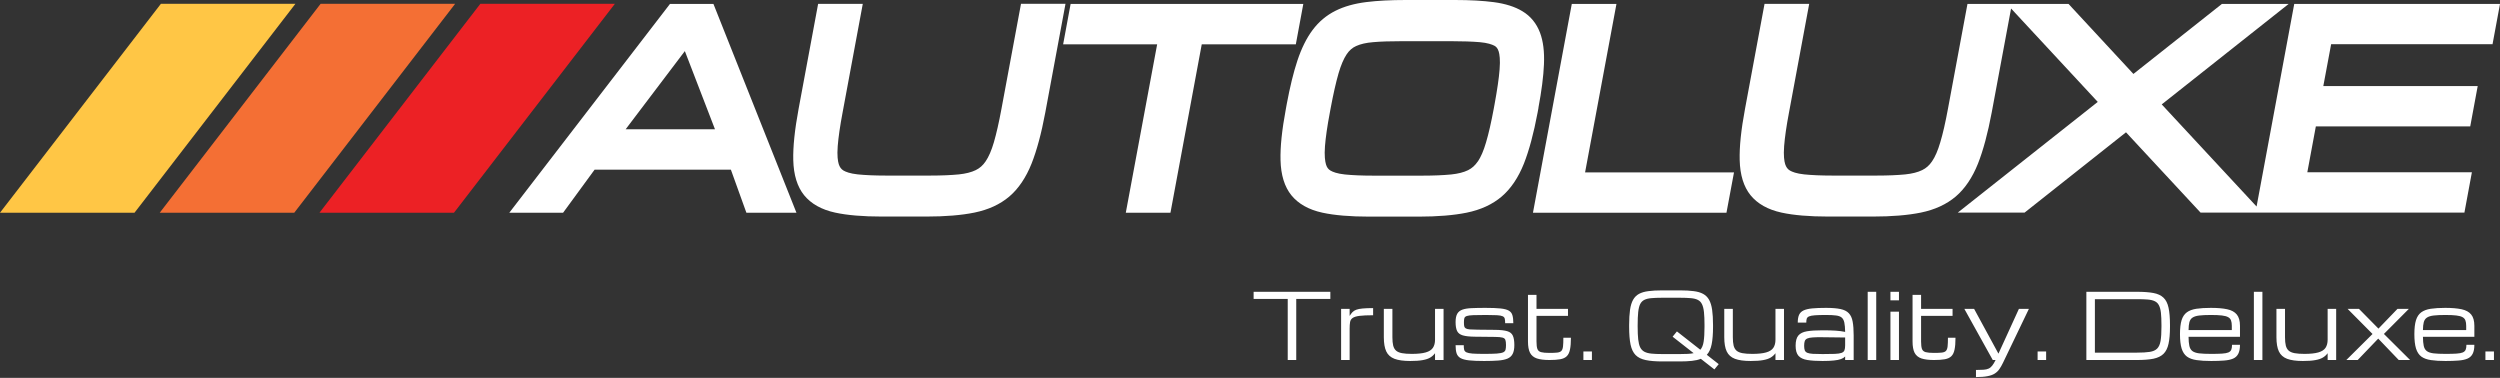
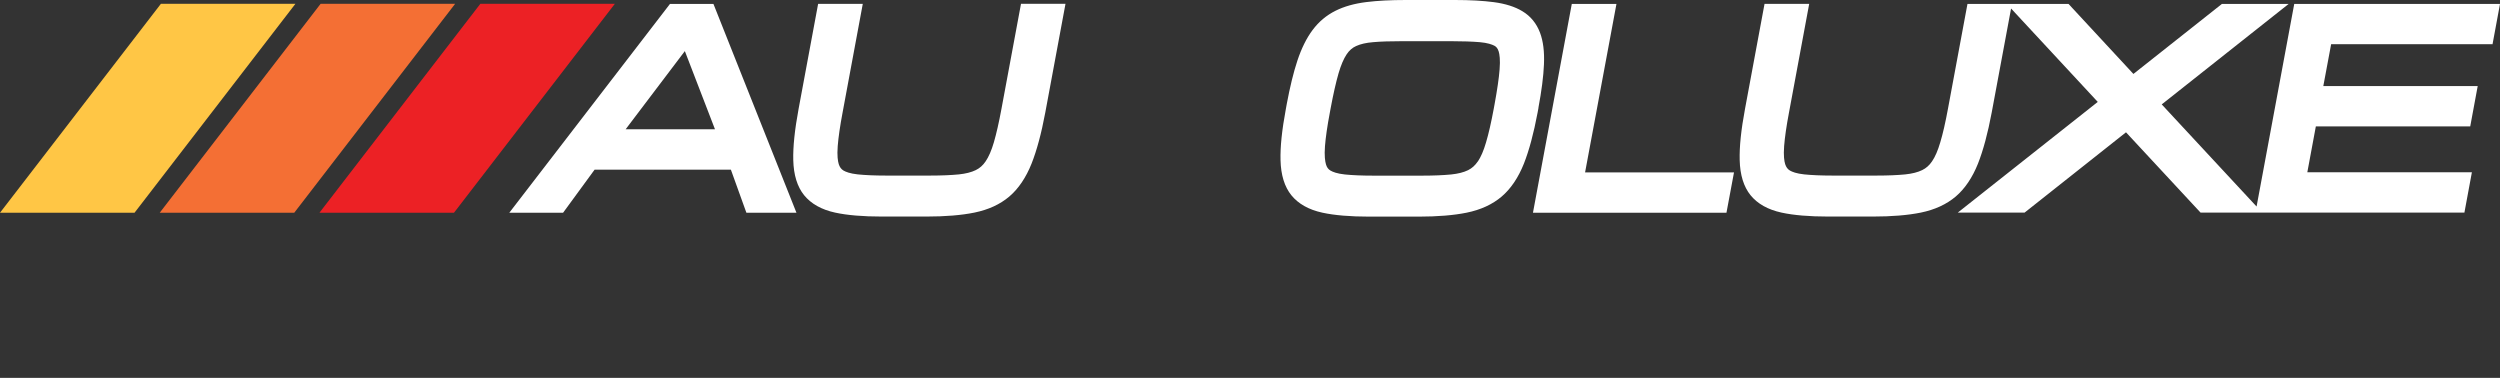
<svg xmlns="http://www.w3.org/2000/svg" width="2243" height="339" viewBox="0 0 2243 339" fill="none">
  <rect x="0" y="0" width="2243" height="339" fill="#333333" stroke="none" />
  <g clip-path="url(#clip0_132_1083)">
    <path d="M601.094 3.541L456.924 190.882H505.188L533.45 152.246H655.756L669.67 190.882H714.58L640.103 3.541H601.094ZM561.34 115.971L614.449 45.842L641.47 115.971H561.278H561.34Z" fill="white" />
    <path d="M916.022 3.54L898.505 97.708C896.269 109.82 893.971 119.883 891.673 127.772C889.561 134.977 887.076 140.754 884.281 144.791C881.858 148.394 878.939 150.941 875.46 152.618C871.547 154.544 866.391 155.848 860.304 156.469C853.347 157.153 844.713 157.525 834.588 157.525H794.834C784.833 157.525 776.324 157.153 769.615 156.469C762.596 155.724 758.745 154.171 756.757 152.991C754.707 151.748 753.403 149.947 752.533 147.276C751.726 144.667 750.918 139.76 751.601 131.064C752.223 123.237 753.651 113.175 755.95 101.062L774.087 3.478H734.023L716.506 97.646C713.028 116.28 711.413 131.747 711.723 143.611C712.034 156.966 715.326 167.588 721.475 175.166C727.687 182.806 737.004 188.086 749.303 190.757C760.111 193.118 774.274 194.298 791.293 194.298H831.047C848.067 194.298 862.54 193.118 874.156 190.757C886.703 188.21 897.263 183.365 905.524 176.346C913.724 169.389 920.494 159.389 925.526 146.779C930.184 135.039 934.346 119.635 937.824 101L955.962 3.416H915.898L916.022 3.54Z" fill="white" />
-     <path d="M1169.33 3.541H960.558L953.85 39.755H1038.2L1010.06 190.882H1050.13L1078.21 39.755H1162.62L1169.33 3.541Z" fill="white" />
    <path d="M1380.27 96.714C1383.13 81.434 1384.81 68.327 1385.24 57.768C1385.74 46.276 1384.56 36.959 1381.7 29.319C1378.54 20.995 1373.26 14.473 1365.86 10.063C1359.22 6.025 1350.58 3.292 1340.21 1.926C1330.71 0.683 1319.03 0 1305.49 0H1261.2C1247.66 0 1235.79 0.621 1225.85 1.863C1215.29 3.168 1205.98 5.777 1198.28 9.628C1190.14 13.665 1183.18 19.504 1177.59 27.02C1172.25 34.164 1167.65 43.419 1163.99 54.475C1160.51 64.973 1157.34 78.017 1154.48 93.298L1153.68 97.708C1150.14 116.653 1148.58 131.685 1148.89 143.674C1149.2 157.029 1152.5 167.65 1158.65 175.229C1164.86 182.869 1174.17 188.149 1186.47 190.82C1197.28 193.18 1211.44 194.36 1228.46 194.36H1272.75C1289.77 194.36 1304.24 193.18 1315.86 190.82C1328.41 188.273 1338.97 183.428 1347.23 176.409C1355.43 169.452 1362.2 159.451 1367.23 146.842C1371.89 135.04 1376.05 119.635 1379.53 101.062L1380.34 96.652L1380.27 96.714ZM1325.86 144.854C1323.5 148.395 1320.64 150.941 1317.16 152.681C1313.25 154.606 1308.1 155.911 1301.95 156.532C1294.93 157.215 1286.29 157.588 1276.17 157.588H1231.88C1221.82 157.588 1213.31 157.215 1206.6 156.532C1199.58 155.786 1195.73 154.233 1193.74 153.053C1191.69 151.873 1190.39 150.072 1189.64 147.401C1188.9 144.792 1188.09 139.885 1188.77 131.126C1189.39 123.3 1190.82 113.175 1193.12 101.124L1193.93 96.714C1196.29 84.167 1198.65 73.731 1200.95 65.781C1203.12 58.389 1205.54 52.674 1208.28 48.637C1210.57 45.22 1213.37 42.798 1216.72 41.307C1220.64 39.506 1225.79 38.325 1232 37.828C1239.02 37.207 1247.72 36.959 1257.84 36.959H1302.13C1312.26 36.959 1320.83 37.27 1327.6 37.828C1334.74 38.45 1338.66 39.94 1340.71 40.996C1342.01 41.68 1343.63 42.922 1344.62 46.152C1345.37 48.699 1346.17 53.544 1345.43 62.426C1344.81 70.439 1343.25 80.813 1340.96 93.36L1340.15 97.77C1337.91 109.821 1335.61 119.946 1333.25 127.834C1331.14 135.102 1328.66 140.816 1325.92 144.916L1325.86 144.854Z" fill="white" />
    <path d="M1450.28 3.541H1410.21L1375.37 190.882H1548.98L1555.75 154.669H1422.14L1450.28 3.541Z" fill="white" />
    <path d="M2236.29 39.754L2243 3.541H2058.39L2024.6 185.291L1939.5 93.671L2053.36 3.541H1993.48L1914.1 66.34L1855.9 3.541H1765.21L1747.69 97.708C1745.45 109.821 1743.16 119.946 1740.79 127.772C1738.68 134.978 1736.2 140.754 1733.4 144.792C1730.98 148.395 1728.06 150.941 1724.58 152.618C1720.67 154.544 1715.51 155.848 1709.43 156.47C1702.47 157.153 1693.84 157.526 1683.71 157.526H1643.96C1633.96 157.526 1625.45 157.153 1618.74 156.47C1611.72 155.724 1607.87 154.171 1605.88 152.991C1603.83 151.749 1602.53 149.947 1601.66 147.276C1600.85 144.668 1600.04 139.76 1600.72 131.064C1601.34 123.238 1602.77 113.113 1605.07 101.062L1623.21 3.479H1583.14L1565.63 97.646C1562.09 116.591 1560.53 131.623 1560.85 143.612C1561.16 156.967 1564.45 167.588 1570.6 175.166C1576.81 182.807 1586.13 188.087 1598.43 190.758C1609.23 193.118 1623.4 194.298 1640.42 194.298H1680.17C1697.19 194.298 1711.66 193.118 1723.28 190.758C1735.83 188.211 1746.39 183.366 1754.65 176.347C1762.85 169.39 1769.62 159.389 1774.65 146.78C1779.31 134.978 1783.47 119.573 1786.95 101L1804.34 7.64L1882.11 91.434L1756.51 190.758H1816.45L1907.45 118.703L1974.35 190.758H2211.07L2217.78 154.544H2070.13L2077.77 113.423H2216.29L2223 77.21H2084.48L2091.5 39.63H2236.04L2236.29 39.754Z" fill="white" />
    <path d="M143.301 190.881H263.992L408.349 3.416H287.658L143.301 190.881Z" fill="#F46F34" />
    <path d="M286.603 190.881H407.293L551.65 3.416H430.96L286.603 190.881Z" fill="#EC2125" />
    <path d="M0 190.881H120.691L265.048 3.416H144.357L0 190.881Z" fill="#FFC645" />
  </g>
-   <path d="M1155.35 323V268.175H1124.75V261.801H1193.59V268.175H1162.99V323H1155.35ZM1203.24 323V277.1H1210.89V283.435C1211.74 282.081 1212.59 280.952 1213.44 280.049C1214.31 279.146 1215.44 278.429 1216.82 277.897C1218.23 277.366 1220.13 276.994 1222.52 276.782C1224.91 276.543 1228.06 276.423 1231.96 276.423V282.838C1226.7 282.838 1222.63 283.024 1219.73 283.396C1216.86 283.768 1214.8 284.405 1213.56 285.308C1212.31 286.185 1211.55 287.407 1211.29 288.974C1211.02 290.541 1210.89 292.533 1210.89 294.95V323H1203.24ZM1265.31 323.877C1259.31 323.877 1254.58 323.226 1251.13 321.924C1247.68 320.596 1245.22 318.391 1243.76 315.31C1242.3 312.202 1241.57 307.966 1241.57 302.6V277.1H1249.26V302.6C1249.26 305.628 1249.5 308.125 1249.97 310.091C1250.48 312.03 1251.35 313.544 1252.6 314.633C1253.85 315.695 1255.6 316.439 1257.86 316.864C1260.15 317.289 1263.08 317.502 1266.67 317.502C1271.98 317.502 1276.15 317.063 1279.18 316.187C1282.21 315.31 1284.34 313.942 1285.59 312.083C1286.87 310.197 1287.51 307.753 1287.51 304.752V277.1H1295.16V323H1287.51V316.904C1286.39 318.445 1284.98 319.733 1283.28 320.769C1281.58 321.805 1279.31 322.575 1276.47 323.08C1273.63 323.611 1269.91 323.877 1265.31 323.877ZM1331.49 323.877C1325.91 323.877 1321.43 323.691 1318.03 323.319C1314.65 322.947 1312.09 322.256 1310.34 321.247C1308.61 320.238 1307.44 318.803 1306.83 316.944C1306.25 315.084 1305.95 312.667 1305.95 309.692H1313.28C1313.28 311.366 1313.4 312.72 1313.64 313.756C1313.88 314.766 1314.56 315.549 1315.67 316.107C1316.79 316.638 1318.6 317.01 1321.09 317.223C1323.62 317.409 1327.15 317.502 1331.69 317.502C1336.5 317.502 1340.23 317.409 1342.89 317.223C1345.57 317.01 1347.5 316.638 1348.67 316.107C1349.83 315.549 1350.54 314.752 1350.78 313.716C1351.04 312.681 1351.18 311.313 1351.18 309.613C1351.18 307.541 1350.99 305.987 1350.62 304.951C1350.25 303.915 1349.37 303.224 1347.99 302.879C1346.61 302.507 1344.4 302.308 1341.37 302.281L1323.13 302.082C1318.42 302.029 1314.84 301.631 1312.37 300.887C1309.9 300.143 1308.21 298.842 1307.31 296.982C1306.4 295.096 1305.95 292.427 1305.95 288.974C1305.95 285.76 1306.44 283.276 1307.43 281.523C1308.44 279.77 1310 278.521 1312.13 277.778C1314.25 277.034 1317.02 276.596 1320.42 276.463C1323.82 276.304 1327.92 276.224 1332.73 276.224C1338.39 276.224 1342.87 276.396 1346.19 276.742C1349.54 277.087 1352.04 277.738 1353.69 278.694C1355.36 279.65 1356.45 281.045 1356.95 282.878C1357.48 284.684 1357.75 287.048 1357.75 289.97H1350.42C1350.42 288.243 1350.3 286.889 1350.06 285.906C1349.82 284.896 1349.17 284.166 1348.11 283.714C1347.07 283.236 1345.37 282.931 1343.01 282.798C1340.67 282.665 1337.38 282.599 1333.13 282.599C1328.29 282.599 1324.53 282.652 1321.85 282.758C1319.17 282.864 1317.23 283.117 1316.03 283.515C1314.84 283.914 1314.11 284.551 1313.84 285.428C1313.58 286.278 1313.44 287.46 1313.44 288.974C1313.44 290.514 1313.52 291.736 1313.68 292.639C1313.87 293.516 1314.33 294.18 1315.08 294.631C1315.82 295.083 1317.03 295.389 1318.7 295.548C1320.4 295.681 1322.77 295.76 1325.8 295.787L1341.53 295.946C1346.26 295.999 1349.85 296.398 1352.29 297.142C1354.76 297.859 1356.43 299.2 1357.31 301.166C1358.21 303.105 1358.67 305.92 1358.67 309.613C1358.67 312.933 1358.17 315.549 1357.19 317.462C1356.24 319.374 1354.69 320.795 1352.57 321.725C1350.44 322.628 1347.64 323.212 1344.16 323.478C1340.71 323.744 1336.49 323.877 1331.49 323.877ZM1390.14 323C1385.47 323 1381.72 322.535 1378.91 321.605C1376.09 320.649 1374.05 318.976 1372.77 316.585C1371.52 314.168 1370.9 310.781 1370.9 306.425V264.55H1378.55V277.1H1406.8V283.396H1378.55V306.425C1378.55 309.4 1378.81 311.618 1379.34 313.079C1379.9 314.54 1381 315.496 1382.65 315.948C1384.33 316.399 1386.82 316.625 1390.14 316.625C1393.09 316.625 1395.4 316.532 1397.08 316.346C1398.77 316.16 1400.02 315.669 1400.82 314.872C1401.62 314.049 1402.12 312.707 1402.33 310.848C1402.55 308.988 1402.65 306.372 1402.65 302.999H1409.43C1409.43 307.408 1409.15 310.941 1408.59 313.597C1408.06 316.253 1407.09 318.259 1405.68 319.613C1404.3 320.968 1402.35 321.871 1399.82 322.323C1397.33 322.774 1394.1 323 1390.14 323ZM1420.62 323V315.35H1428.27V323H1420.62ZM1491.26 324.275C1485.29 324.275 1480.37 323.863 1476.52 323.04C1472.67 322.243 1469.66 320.755 1467.48 318.577C1465.33 316.399 1463.81 313.265 1462.94 309.174C1462.09 305.084 1461.66 299.758 1461.66 293.197V291.603C1461.66 286.185 1461.93 281.643 1462.46 277.977C1462.99 274.285 1463.91 271.283 1465.21 268.972C1466.51 266.661 1468.28 264.895 1470.51 263.673C1472.76 262.451 1475.59 261.628 1478.99 261.203C1482.39 260.751 1486.48 260.526 1491.26 260.526H1507.32C1512.1 260.526 1516.19 260.751 1519.59 261.203C1522.99 261.628 1525.81 262.451 1528.04 263.673C1530.3 264.895 1532.08 266.661 1533.38 268.972C1534.68 271.283 1535.6 274.285 1536.13 277.977C1536.66 281.643 1536.93 286.185 1536.93 291.603V293.197C1536.93 299.652 1536.51 304.898 1535.69 308.935C1534.89 312.946 1533.45 316.081 1531.35 318.338L1542.03 326.705L1538.16 331.447L1525.97 321.924C1523.76 322.827 1521.12 323.438 1518.04 323.757C1514.98 324.102 1511.41 324.275 1507.32 324.275H1491.26ZM1491.26 317.661H1507.32C1509.9 317.661 1512.2 317.608 1514.21 317.502C1516.23 317.395 1518.01 317.183 1519.55 316.864L1500.67 302.082L1504.53 297.341L1525.53 313.796C1527.04 312.123 1528.04 309.666 1528.52 306.425C1529.02 303.185 1529.28 298.775 1529.28 293.197V291.603C1529.28 286.928 1529.12 283.077 1528.8 280.049C1528.48 277.021 1527.88 274.63 1527 272.877C1526.15 271.124 1524.91 269.849 1523.26 269.052C1521.64 268.229 1519.53 267.711 1516.92 267.498C1514.32 267.259 1511.12 267.14 1507.32 267.14H1491.26C1487.47 267.14 1484.27 267.259 1481.66 267.498C1479.06 267.711 1476.93 268.229 1475.29 269.052C1473.67 269.849 1472.42 271.124 1471.54 272.877C1470.69 274.63 1470.11 277.021 1469.79 280.049C1469.47 283.077 1469.31 286.928 1469.31 291.603V293.197C1469.31 297.713 1469.47 301.458 1469.79 304.433C1470.11 307.408 1470.69 309.785 1471.54 311.565C1472.42 313.345 1473.67 314.673 1475.29 315.549C1476.93 316.426 1479.06 316.997 1481.66 317.263C1484.27 317.528 1487.47 317.661 1491.26 317.661ZM1570.75 323.877C1564.75 323.877 1560.02 323.226 1556.57 321.924C1553.12 320.596 1550.66 318.391 1549.2 315.31C1547.74 312.202 1547.01 307.966 1547.01 302.6V277.1H1554.7V302.6C1554.7 305.628 1554.93 308.125 1555.41 310.091C1555.92 312.03 1556.79 313.544 1558.04 314.633C1559.29 315.695 1561.04 316.439 1563.3 316.864C1565.59 317.289 1568.52 317.502 1572.11 317.502C1577.42 317.502 1581.59 317.063 1584.62 316.187C1587.65 315.31 1589.78 313.942 1591.03 312.083C1592.31 310.197 1592.95 307.753 1592.95 304.752V277.1H1600.6V323H1592.95V316.904C1591.83 318.445 1590.42 319.733 1588.72 320.769C1587.02 321.805 1584.75 322.575 1581.91 323.08C1579.07 323.611 1575.35 323.877 1570.75 323.877ZM1635.22 323.877C1629.72 323.877 1625.18 323.584 1621.59 323C1618.03 322.442 1615.38 321.194 1613.62 319.255C1611.9 317.316 1611.03 314.301 1611.03 310.21C1611.03 306.04 1611.84 302.985 1613.46 301.046C1615.11 299.081 1617.7 297.806 1621.23 297.221C1624.79 296.637 1629.46 296.345 1635.22 296.345C1639.89 296.345 1643.81 296.451 1646.97 296.664C1650.13 296.876 1652.96 297.248 1655.46 297.779C1655.41 294.246 1655.17 291.471 1654.74 289.452C1654.32 287.407 1653.52 285.893 1652.35 284.91C1651.18 283.927 1649.47 283.303 1647.21 283.037C1644.98 282.745 1642.01 282.599 1638.29 282.599C1634.04 282.599 1630.7 282.692 1628.29 282.878C1625.9 283.064 1624.16 283.396 1623.07 283.874C1621.98 284.352 1621.29 285.043 1621 285.946C1620.73 286.849 1620.6 288.017 1620.6 289.452H1612.95C1612.95 286.583 1613.33 284.272 1614.1 282.519C1614.9 280.766 1616.24 279.438 1618.13 278.535C1620.01 277.632 1622.59 277.021 1625.86 276.702C1629.15 276.383 1633.29 276.224 1638.29 276.224C1643.65 276.224 1647.97 276.569 1651.24 277.26C1654.53 277.95 1657.03 279.199 1658.73 281.005C1660.45 282.785 1661.61 285.282 1662.19 288.496C1662.8 291.71 1663.11 295.853 1663.11 300.927V323H1655.46V319.852C1654.56 320.809 1653.31 321.579 1651.71 322.163C1650.12 322.748 1648 323.173 1645.34 323.438C1642.71 323.73 1639.34 323.877 1635.22 323.877ZM1635.22 317.661C1639.76 317.661 1643.39 317.608 1646.1 317.502C1648.81 317.395 1650.82 317.103 1652.15 316.625C1653.51 316.147 1654.4 315.377 1654.82 314.314C1655.25 313.252 1655.46 311.764 1655.46 309.852V302.799L1635.22 302.56C1631.63 302.507 1628.74 302.56 1626.53 302.72C1624.36 302.853 1622.69 303.171 1621.55 303.676C1620.41 304.154 1619.64 304.924 1619.24 305.987C1618.87 307.023 1618.68 308.431 1618.68 310.21C1618.68 311.937 1618.87 313.305 1619.24 314.314C1619.64 315.324 1620.41 316.067 1621.55 316.545C1622.69 317.023 1624.36 317.329 1626.53 317.462C1628.74 317.595 1631.63 317.661 1635.22 317.661ZM1675.7 323V261.801H1683.35V323H1675.7ZM1696.1 323V279.65H1703.75V323H1696.1ZM1696.1 269.45V261.801H1703.75V269.45H1696.1ZM1735.19 323C1730.51 323 1726.77 322.535 1723.95 321.605C1721.13 320.649 1719.09 318.976 1717.81 316.585C1716.57 314.168 1715.94 310.781 1715.94 306.425V264.55H1723.59V277.1H1751.84V283.396H1723.59V306.425C1723.59 309.4 1723.86 311.618 1724.39 313.079C1724.95 314.54 1726.05 315.496 1727.7 315.948C1729.37 316.399 1731.87 316.625 1735.19 316.625C1738.13 316.625 1740.45 316.532 1742.12 316.346C1743.82 316.16 1745.07 315.669 1745.86 314.872C1746.66 314.049 1747.17 312.707 1747.38 310.848C1747.59 308.988 1747.7 306.372 1747.7 302.999H1754.47C1754.47 307.408 1754.19 310.941 1753.63 313.597C1753.1 316.253 1752.13 318.259 1750.73 319.613C1749.34 320.968 1747.39 321.871 1744.87 322.323C1742.37 322.774 1739.14 323 1735.19 323ZM1772.84 338.3V331.925C1775.57 331.925 1777.83 331.859 1779.61 331.726C1781.42 331.619 1782.92 331.287 1784.11 330.73C1785.34 330.198 1786.42 329.322 1787.38 328.1C1788.36 326.878 1789.39 325.178 1790.45 323H1787.9L1762.4 277.1H1771.16L1793 317.302L1811.37 277.1H1820.33L1797.06 325.55C1796.03 327.702 1794.95 329.574 1793.84 331.168C1792.75 332.762 1791.37 334.09 1789.69 335.152C1788.05 336.215 1785.88 336.998 1783.2 337.503C1780.51 338.034 1777.06 338.3 1772.84 338.3ZM1828.14 323V315.35H1835.79V323H1828.14ZM1871.89 323V261.801H1917.31C1923.29 261.801 1928.2 262.159 1932.05 262.876C1935.9 263.593 1938.91 264.988 1941.06 267.06C1943.24 269.105 1944.75 272.093 1945.6 276.025C1946.48 279.956 1946.91 285.149 1946.91 291.603V293.197C1946.91 299.439 1946.48 304.526 1945.6 308.457C1944.75 312.362 1943.24 315.377 1941.06 317.502C1938.91 319.6 1935.9 321.048 1932.05 321.845C1928.2 322.615 1923.29 323 1917.31 323H1871.89ZM1879.54 316.386H1917.31C1922.07 316.386 1925.89 316.16 1928.79 315.709C1931.68 315.257 1933.89 314.274 1935.4 312.76C1936.91 311.246 1937.94 308.935 1938.47 305.827C1939 302.72 1939.26 298.51 1939.26 293.197V291.603C1939.26 287.194 1939.1 283.555 1938.79 280.686C1938.47 277.818 1937.87 275.56 1936.99 273.913C1936.14 272.239 1934.89 271.018 1933.25 270.247C1931.63 269.45 1929.52 268.946 1926.91 268.733C1924.31 268.521 1921.11 268.415 1917.31 268.415H1879.54V316.386ZM2009.71 309.374C2009.71 312.8 2009.19 315.496 2008.15 317.462C2007.14 319.427 2005.59 320.862 2003.49 321.765C2001.39 322.668 1998.71 323.239 1995.44 323.478C1992.2 323.744 1988.34 323.877 1983.85 323.877C1978.72 323.877 1974.37 323.611 1970.78 323.08C1967.22 322.575 1964.34 321.526 1962.13 319.932C1959.96 318.312 1958.36 315.895 1957.35 312.681C1956.37 309.467 1955.88 305.177 1955.88 299.811C1955.88 294.605 1956.36 290.435 1957.31 287.3C1958.3 284.166 1959.88 281.802 1962.05 280.208C1964.23 278.614 1967.09 277.552 1970.62 277.021C1974.18 276.489 1978.52 276.224 1983.65 276.224C1989.52 276.224 1994.38 276.636 1998.23 277.459C2002.08 278.282 2004.95 279.85 2006.84 282.161C2008.75 284.471 2009.71 287.858 2009.71 292.321V302.162H1963.57C1963.6 305.562 1963.83 308.284 1964.29 310.33C1964.74 312.375 1965.64 313.916 1967 314.952C1968.35 315.988 1970.37 316.678 1973.05 317.023C1975.76 317.342 1979.36 317.502 1983.85 317.502C1987.89 317.502 1991.14 317.422 1993.61 317.263C1996.11 317.103 1997.99 316.758 1999.27 316.227C2000.57 315.669 2001.45 314.845 2001.9 313.756C2002.35 312.667 2002.58 311.206 2002.58 309.374H2009.71ZM1983.65 282.599C1979.32 282.599 1975.83 282.758 1973.17 283.077C1970.54 283.396 1968.54 284.02 1967.15 284.95C1965.77 285.853 1964.83 287.207 1964.33 289.014C1963.85 290.82 1963.6 293.197 1963.57 296.146H2002.38V292.321C2002.38 290.408 2002.15 288.828 2001.7 287.579C2001.27 286.304 2000.42 285.308 1999.15 284.591C1997.87 283.847 1995.99 283.329 1993.49 283.037C1991.02 282.745 1987.74 282.599 1983.65 282.599ZM2022.18 323V261.801H2029.83V323H2022.18ZM2066.17 323.877C2060.16 323.877 2055.43 323.226 2051.98 321.924C2048.53 320.596 2046.07 318.391 2044.61 315.31C2043.15 312.202 2042.42 307.966 2042.42 302.6V277.1H2050.11V302.6C2050.11 305.628 2050.35 308.125 2050.83 310.091C2051.33 312.03 2052.21 313.544 2053.46 314.633C2054.7 315.695 2056.46 316.439 2058.71 316.864C2061 317.289 2063.93 317.502 2067.52 317.502C2072.83 317.502 2077 317.063 2080.03 316.187C2083.06 315.31 2085.2 313.942 2086.45 312.083C2087.72 310.197 2088.36 307.753 2088.36 304.752V277.1H2096.01V323H2088.36V316.904C2087.24 318.445 2085.83 319.733 2084.13 320.769C2082.43 321.805 2080.16 322.575 2077.32 323.08C2074.48 323.611 2070.76 323.877 2066.17 323.877ZM2105.13 323L2128.64 299.652L2106.25 277.1H2116.45L2133.94 294.831L2151.03 277.1H2161.23L2138.84 299.612L2162.35 323H2152.15L2133.74 303.795L2115.33 323H2105.13ZM2220 309.374C2220 312.8 2219.48 315.496 2218.45 317.462C2217.44 319.427 2215.88 320.862 2213.79 321.765C2211.69 322.668 2209 323.239 2205.74 323.478C2202.5 323.744 2198.63 323.877 2194.14 323.877C2189.02 323.877 2184.66 323.611 2181.07 323.08C2177.51 322.575 2174.63 321.526 2172.43 319.932C2170.25 318.312 2168.66 315.895 2167.65 312.681C2166.66 309.467 2166.17 305.177 2166.17 299.811C2166.17 294.605 2166.65 290.435 2167.61 287.3C2168.59 284.166 2170.17 281.802 2172.35 280.208C2174.53 278.614 2177.38 277.552 2180.91 277.021C2184.47 276.489 2188.82 276.224 2193.94 276.224C2199.81 276.224 2204.67 276.636 2208.53 277.459C2212.38 278.282 2215.25 279.85 2217.13 282.161C2219.04 284.471 2220 287.858 2220 292.321V302.162H2173.86C2173.89 305.562 2174.13 308.284 2174.58 310.33C2175.03 312.375 2175.93 313.916 2177.29 314.952C2178.64 315.988 2180.66 316.678 2183.34 317.023C2186.05 317.342 2189.65 317.502 2194.14 317.502C2198.18 317.502 2201.43 317.422 2203.9 317.263C2206.4 317.103 2208.29 316.758 2209.56 316.227C2210.86 315.669 2211.74 314.845 2212.19 313.756C2212.64 312.667 2212.87 311.206 2212.87 309.374H2220ZM2193.94 282.599C2189.61 282.599 2186.12 282.758 2183.46 283.077C2180.83 283.396 2178.83 284.02 2177.45 284.95C2176.07 285.853 2175.12 287.207 2174.62 289.014C2174.14 290.82 2173.89 293.197 2173.86 296.146H2212.67V292.321C2212.67 290.408 2212.44 288.828 2211.99 287.579C2211.57 286.304 2210.72 285.308 2209.44 284.591C2208.17 283.847 2206.28 283.329 2203.78 283.037C2201.31 282.745 2198.03 282.599 2193.94 282.599ZM2229.92 323V315.35H2237.57V323H2229.92Z" fill="white" />
  <defs>
    <clipPath id="clip0_132_1083">
      <rect width="2243" height="194.36" fill="white" />
    </clipPath>
  </defs>
</svg>